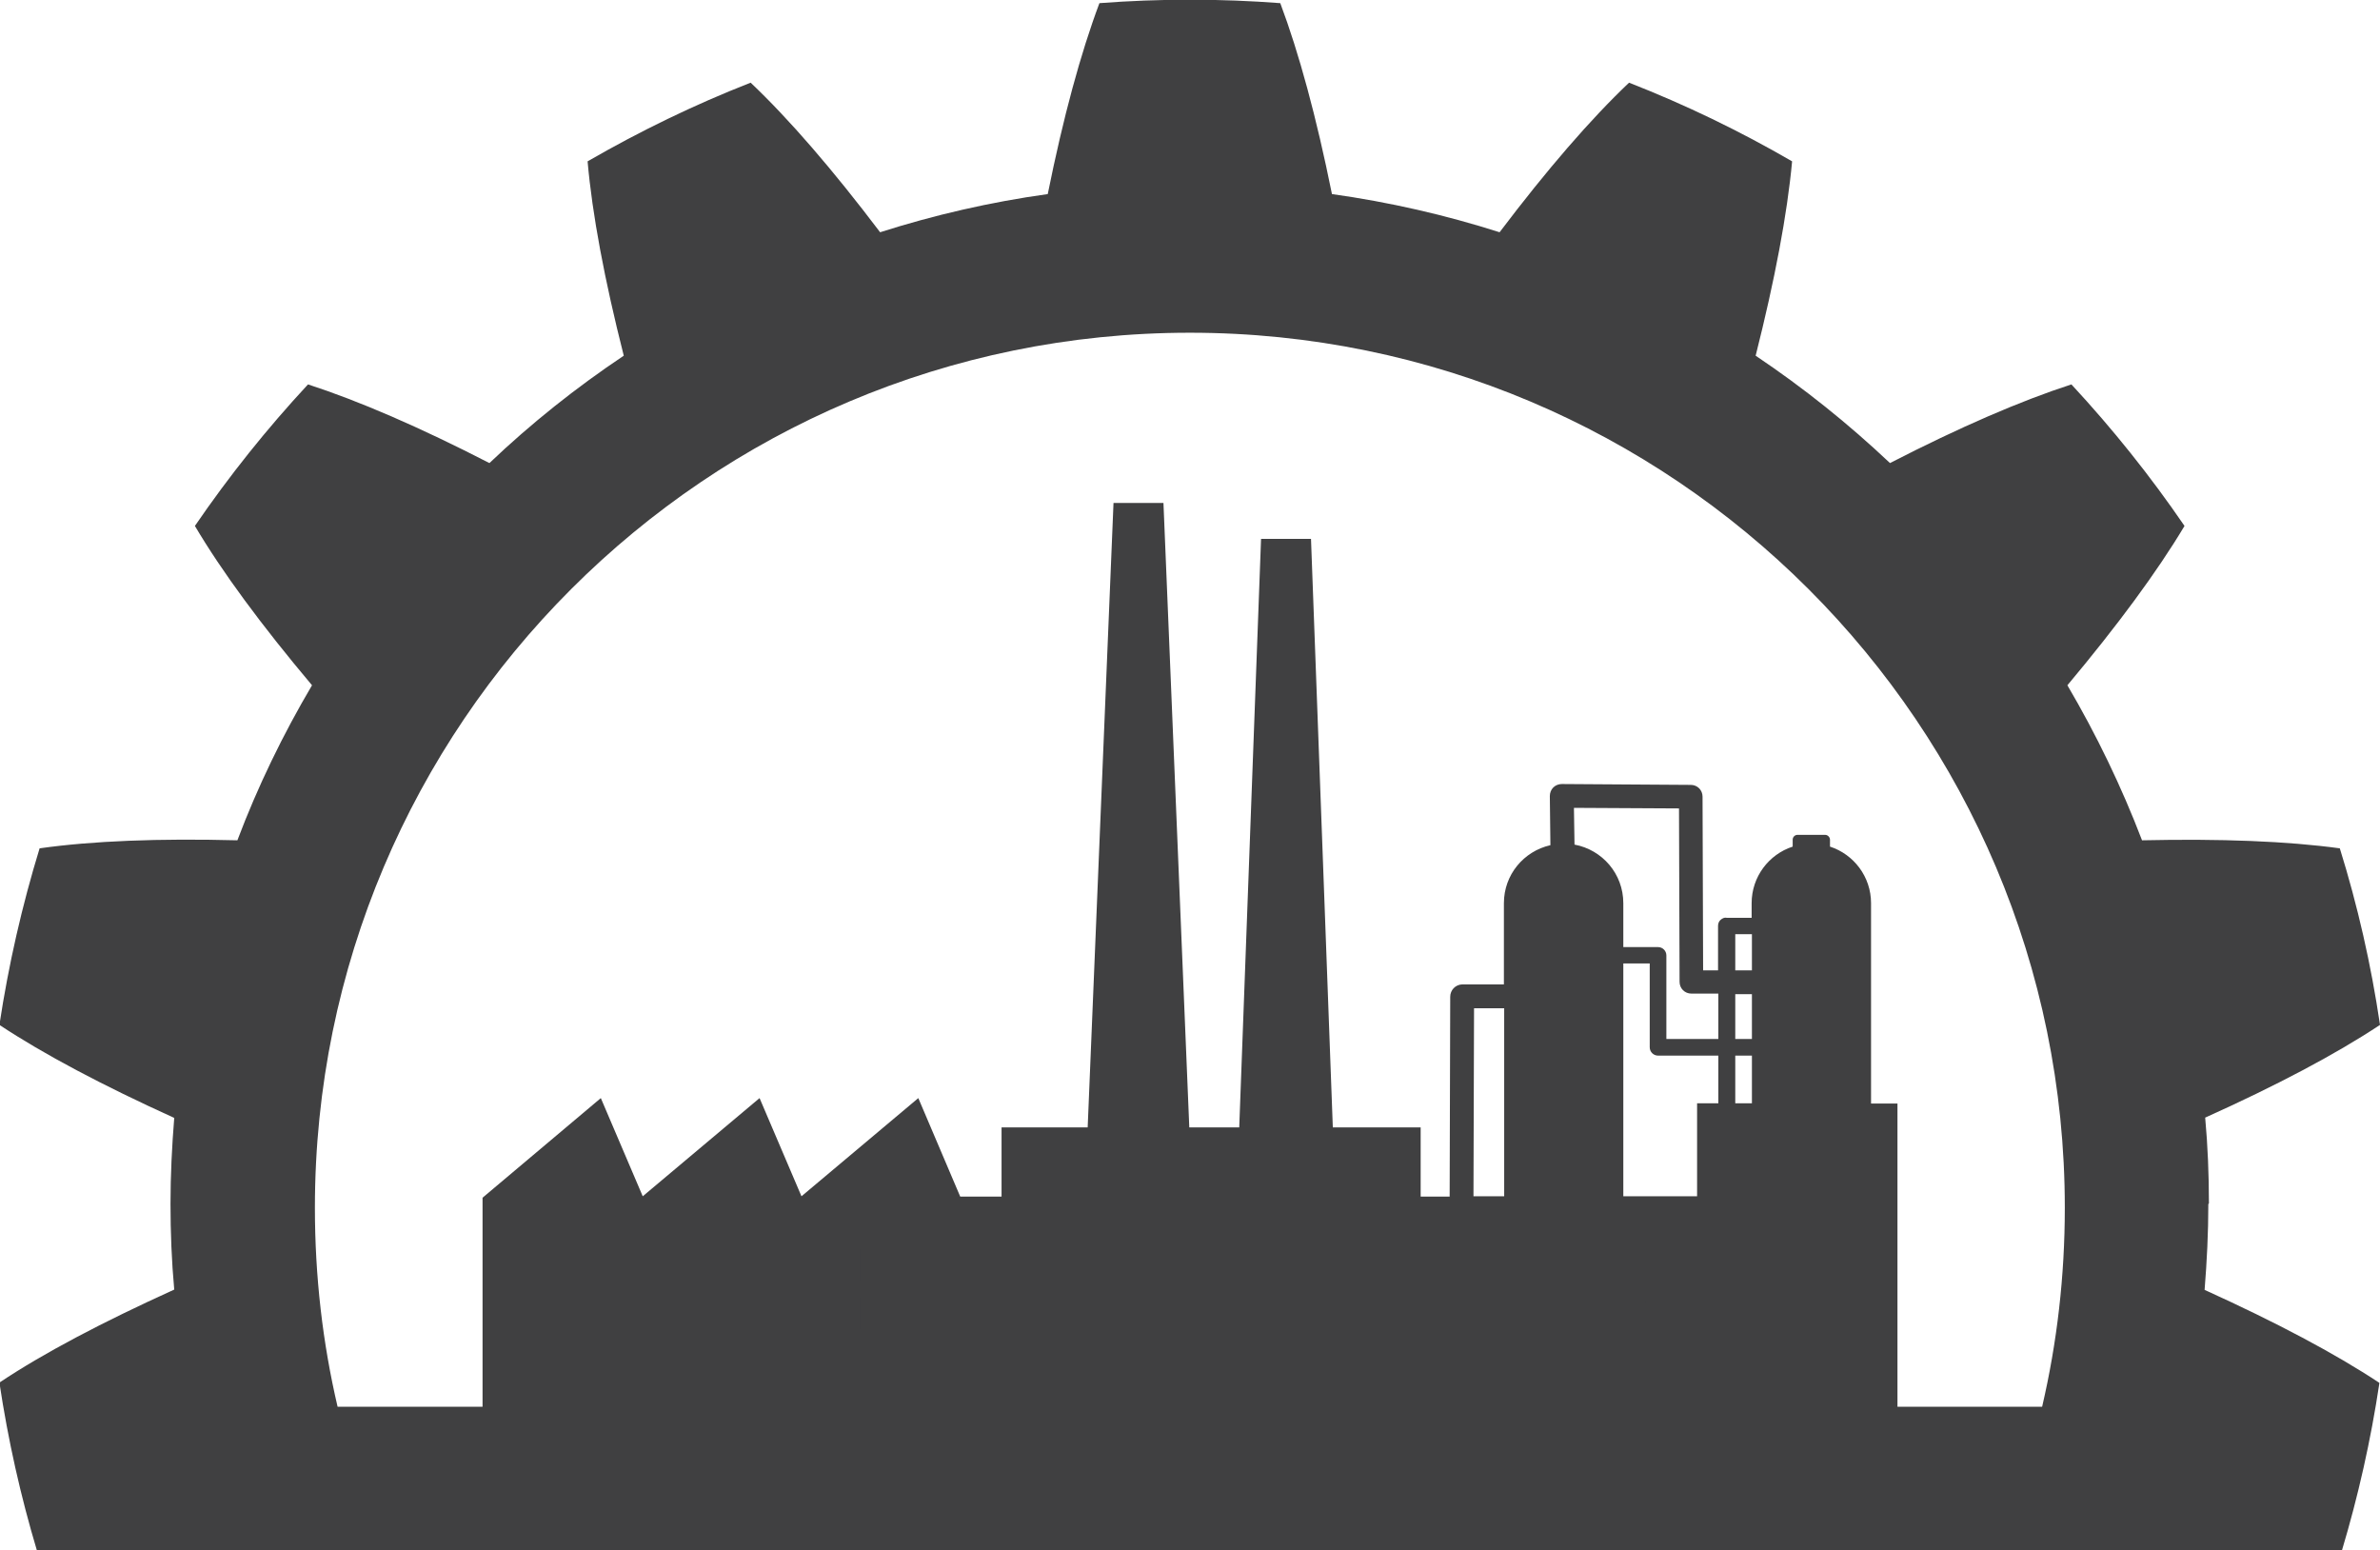
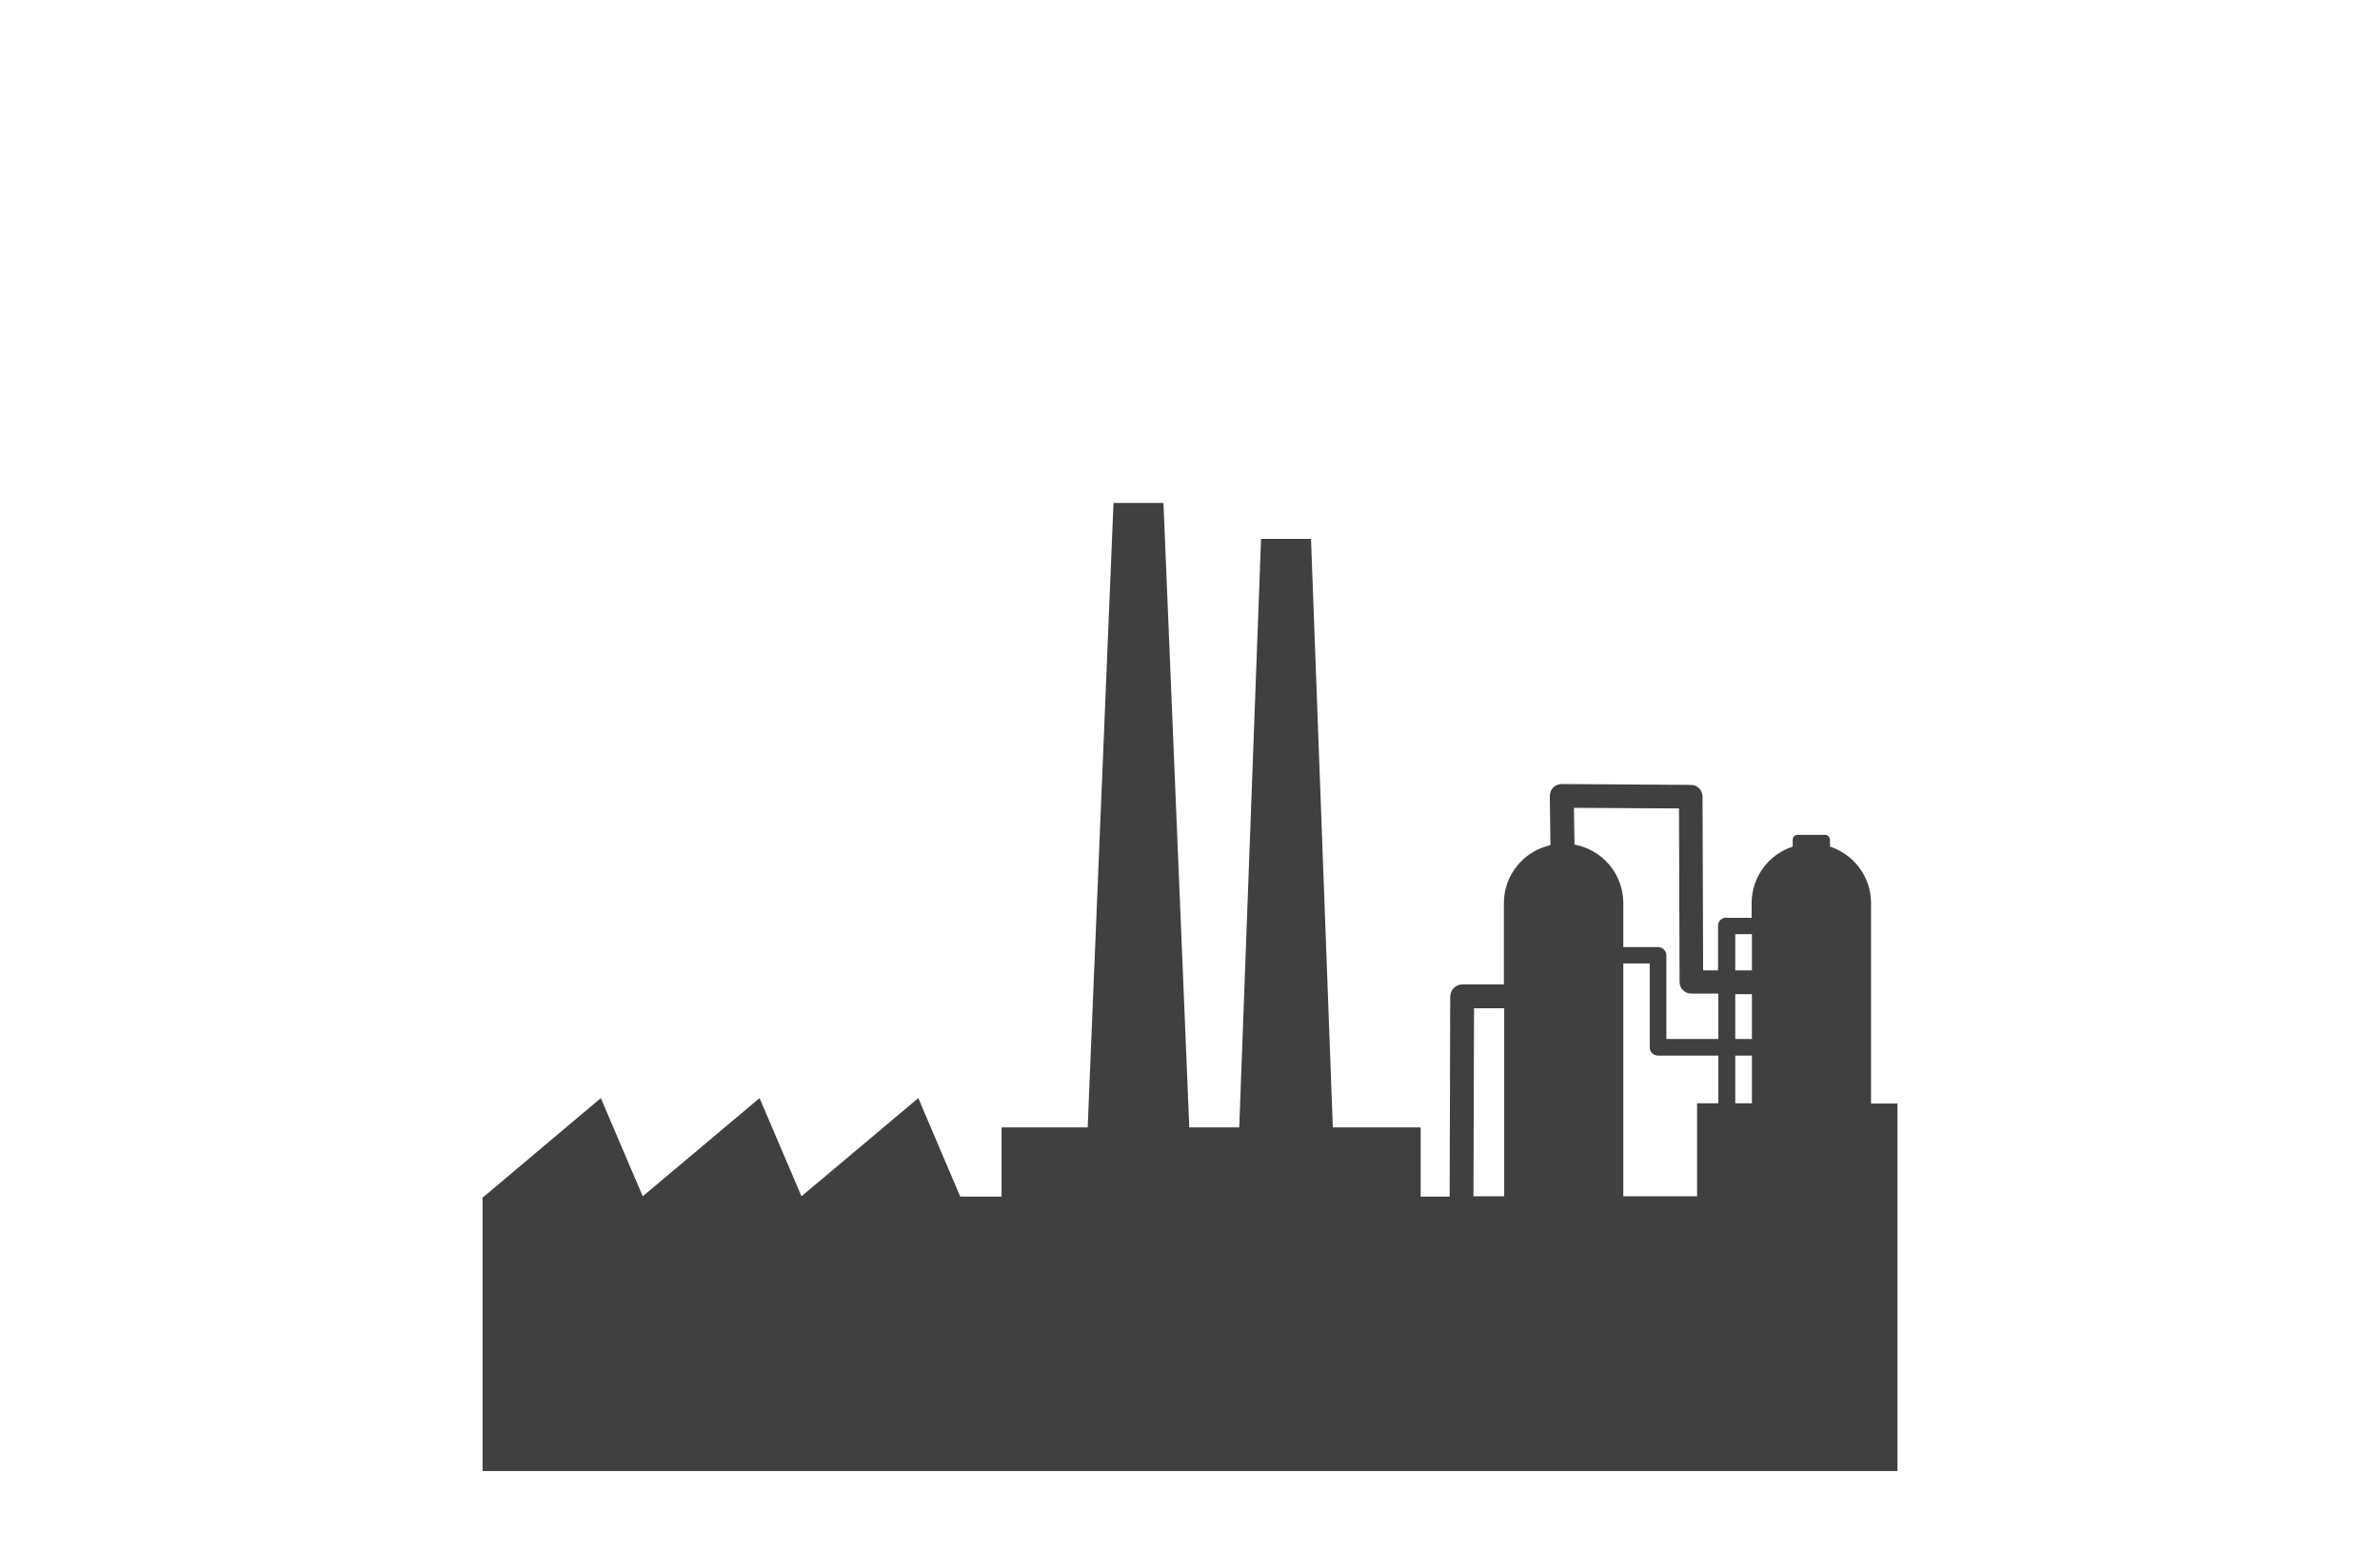
<svg xmlns="http://www.w3.org/2000/svg" id="Layer_1" data-name="Layer 1" viewBox="0 0 82.91 54">
  <defs>
    <style>
      .cls-1 {
        fill: none;
      }

      .cls-1, .cls-2, .cls-3, .cls-4 {
        stroke-width: 0px;
      }

      .cls-2 {
        fill: #404041;
      }

      .cls-3 {
        fill: url(#Unnamed_Pattern);
      }

      .cls-4 {
        fill: #fff;
      }
    </style>
    <pattern id="Unnamed_Pattern" data-name="Unnamed Pattern" x="0" y="0" width="47.67" height="29.25" patternTransform="translate(1220.91 1765.35) scale(1.28)" patternUnits="userSpaceOnUse" viewBox="0 0 47.67 29.25">
      <g>
        <rect class="cls-1" y="0" width="47.67" height="29.25" />
-         <path class="cls-4" d="M23.83,0C10.67,0,0,10.67,0,23.83c0,1.86.21,3.68.62,5.41h46.43c.4-1.74.62-3.55.62-5.41C47.67,10.67,37,0,23.83,0Z" />
      </g>
    </pattern>
  </defs>
  <g>
    <path class="cls-3" d="M41.45,11.59c-16.83,0-30.48,13.65-30.48,30.48,0,2.38.27,4.7.79,6.93h59.38c.52-2.22.79-4.54.79-6.93,0-16.83-13.65-30.48-30.48-30.48Z" />
-     <path class="cls-2" d="M76.95,41.92c0-1.01-.04-2.01-.13-2.99,2.49-1.12,4.55-2.21,6.09-3.23-.31-2.1-.78-4.16-1.4-6.15-1.83-.25-4.15-.34-6.89-.28-.72-1.88-1.59-3.68-2.6-5.4,1.75-2.09,3.13-3.96,4.08-5.55-1.19-1.74-2.51-3.39-3.94-4.93-1.76.57-3.89,1.49-6.32,2.74-1.45-1.37-3.01-2.62-4.68-3.74.67-2.65,1.1-4.93,1.27-6.77-1.81-1.05-3.71-1.97-5.68-2.74-1.34,1.27-2.86,3.03-4.51,5.21-1.88-.6-3.84-1.05-5.84-1.33-.54-2.68-1.15-4.92-1.8-6.65-1.04-.08-2.09-.12-3.15-.12s-2.11.04-3.15.12c-.65,1.73-1.26,3.97-1.8,6.65-2.01.28-3.96.73-5.84,1.33-1.65-2.18-3.17-3.94-4.51-5.21-1.97.77-3.86,1.69-5.68,2.74.16,1.84.59,4.13,1.26,6.77-1.66,1.11-3.23,2.36-4.68,3.74-2.43-1.25-4.56-2.17-6.32-2.74-1.43,1.54-2.75,3.19-3.94,4.93.94,1.59,2.32,3.46,4.08,5.55-1.01,1.71-1.89,3.52-2.6,5.4-2.73-.07-5.06.02-6.89.28-.61,1.99-1.08,4.04-1.4,6.15,1.54,1.02,3.6,2.11,6.09,3.24-.08.99-.13,1.99-.13,2.99s.04,2.01.13,2.99c-2.49,1.13-4.55,2.21-6.09,3.24.3,2,.74,3.96,1.31,5.86h80.29c.57-1.9,1.01-3.85,1.31-5.85-1.54-1.02-3.6-2.11-6.09-3.24.08-.99.13-1.98.13-2.99ZM11.76,49c-.52-2.22-.79-4.54-.79-6.93,0-16.83,13.65-30.48,30.48-30.48s30.48,13.65,30.48,30.48c0,2.38-.27,4.7-.79,6.93H11.76Z" />
  </g>
  <g>
-     <path class="cls-2" d="M65.18,38.43v-6.97c0-.92-.6-1.7-1.43-1.97v-.24c0-.09-.08-.17-.17-.17h-.96c-.09,0-.17.07-.17.17v.24c-.83.27-1.43,1.05-1.43,1.97v.51h-.87c-.08-.02-.15.02-.21.07-.06.05-.09.13-.09.21v1.55h-.52s-.02-6.05-.02-6.05c0-.23-.18-.41-.41-.41l-4.49-.03c-.11,0-.22.04-.3.12-.08.08-.12.19-.12.3l.02,1.71c-.93.21-1.62,1.03-1.62,2.02v2.83h-1.46c-.23.01-.41.2-.41.43l-.02,6.96h-1.01v-2.41h-3.06l-.76-20.5h-1.74l-.76,20.5h-1.74l-.9-21.75h-1.74l-.9,21.75h-3v2.41h-1.44l-1.46-3.43-4.07,3.42-1.46-3.42-4.07,3.42-1.46-3.42-4.12,3.47v9.52h49.29v-12.8h-.92ZM52.39,41.67h-1.06l.02-6.55h1.05s0,6.55,0,6.55ZM59.86,38.43h-.74v3.24h-2.57v-8.11h.92s0,2.92,0,2.92c0,.16.13.29.29.29h2.1s0,1.66,0,1.66ZM59.86,36.19h-1.81s0-2.91,0-2.91c0-.16-.13-.29-.29-.29h-1.21v-1.53c0-1.02-.73-1.86-1.7-2.04l-.02-1.28,3.66.02.02,6.04c0,.23.18.41.41.41h.94v1.58ZM61.03,38.43h-.58v-1.66h.58s0,1.66,0,1.66ZM61.03,36.19h-.58v-1.56h.58v1.56ZM61.03,33.8h-.58v-1.26h.58v1.26Z" />
+     <path class="cls-2" d="M65.18,38.43v-6.97c0-.92-.6-1.7-1.43-1.97v-.24c0-.09-.08-.17-.17-.17h-.96c-.09,0-.17.07-.17.17v.24c-.83.27-1.43,1.05-1.43,1.97v.51h-.87c-.08-.02-.15.02-.21.07-.06.05-.09.13-.09.21v1.55h-.52s-.02-6.05-.02-6.05c0-.23-.18-.41-.41-.41l-4.49-.03c-.11,0-.22.04-.3.12-.08.08-.12.19-.12.3l.02,1.71c-.93.21-1.62,1.03-1.62,2.02v2.83h-1.46c-.23.01-.41.2-.41.43l-.02,6.96h-1.01v-2.41h-3.06l-.76-20.5h-1.74l-.76,20.5h-1.74l-.9-21.75h-1.74l-.9,21.75h-3v2.41h-1.44l-1.46-3.43-4.07,3.42-1.46-3.42-4.07,3.42-1.46-3.42-4.12,3.47v9.52h49.29v-12.8h-.92ZM52.39,41.67h-1.06l.02-6.55h1.05s0,6.55,0,6.55ZM59.86,38.43h-.74v3.24h-2.57v-8.11h.92s0,2.92,0,2.92c0,.16.13.29.29.29h2.1s0,1.66,0,1.66ZM59.86,36.19h-1.81s0-2.91,0-2.91c0-.16-.13-.29-.29-.29h-1.21v-1.53c0-1.02-.73-1.86-1.7-2.04l-.02-1.28,3.66.02.02,6.04c0,.23.18.41.41.41h.94v1.58ZM61.03,38.43h-.58v-1.66h.58s0,1.66,0,1.66M61.03,36.19h-.58v-1.56h.58v1.56ZM61.03,33.8h-.58v-1.26h.58v1.26Z" />
    <g>
      <g>
        <rect class="cls-2" x="18.96" y="43.48" width="2.09" height="1.14" />
        <rect class="cls-2" x="21.71" y="43.48" width="2.1" height="1.14" />
        <rect class="cls-2" x="24.47" y="43.48" width="2.1" height="1.14" />
-         <rect class="cls-2" x="27.23" y="43.48" width="2.1" height="1.14" />
-         <rect class="cls-2" x="29.98" y="43.48" width="2.1" height="1.14" />
        <rect class="cls-2" x="18.96" y="45.17" width="2.09" height="1.14" />
        <rect class="cls-2" x="21.71" y="45.17" width="2.1" height="1.14" />
        <rect class="cls-2" x="24.47" y="45.17" width="2.1" height="1.14" />
        <rect class="cls-2" x="27.23" y="45.17" width="2.1" height="1.14" />
        <rect class="cls-2" x="29.98" y="45.17" width="2.1" height="1.14" />
      </g>
      <g>
        <rect class="cls-2" x="51.72" y="43.88" width="1.48" height="1.46" />
-         <rect class="cls-2" x="53.78" y="43.88" width="1.48" height="1.46" />
        <rect class="cls-2" x="55.83" y="43.88" width="1.48" height="1.46" />
      </g>
    </g>
  </g>
</svg>